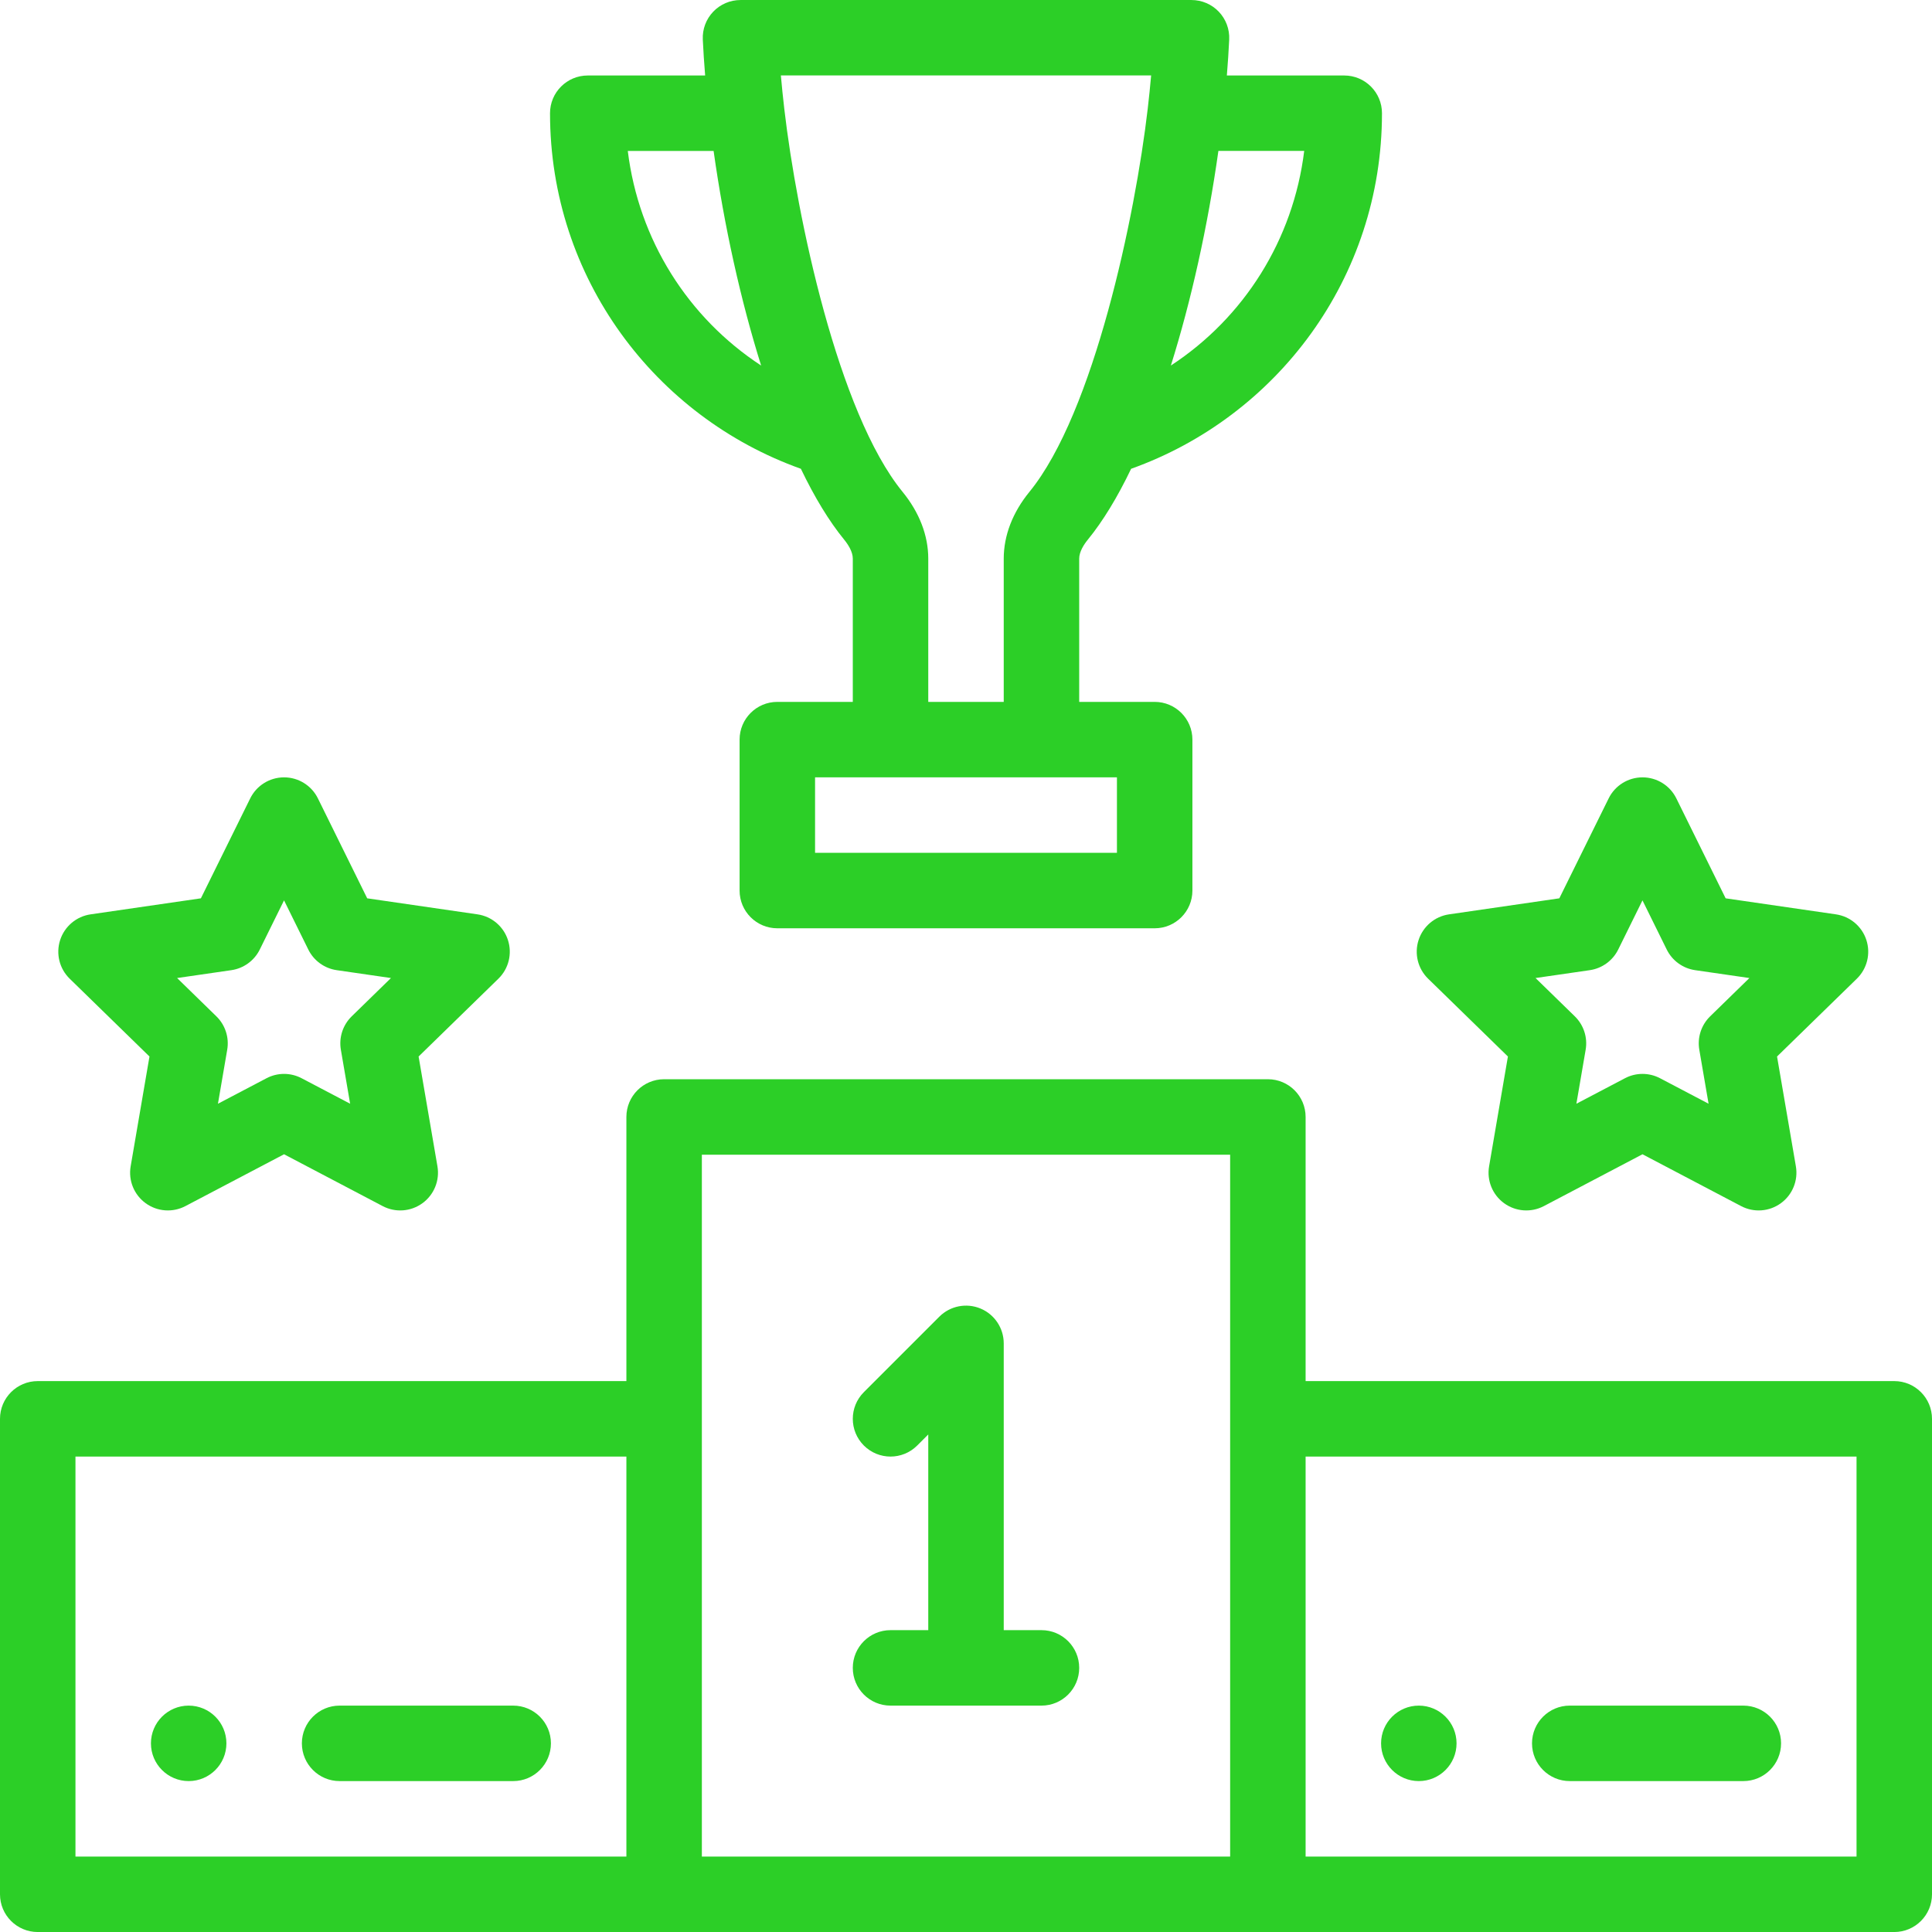
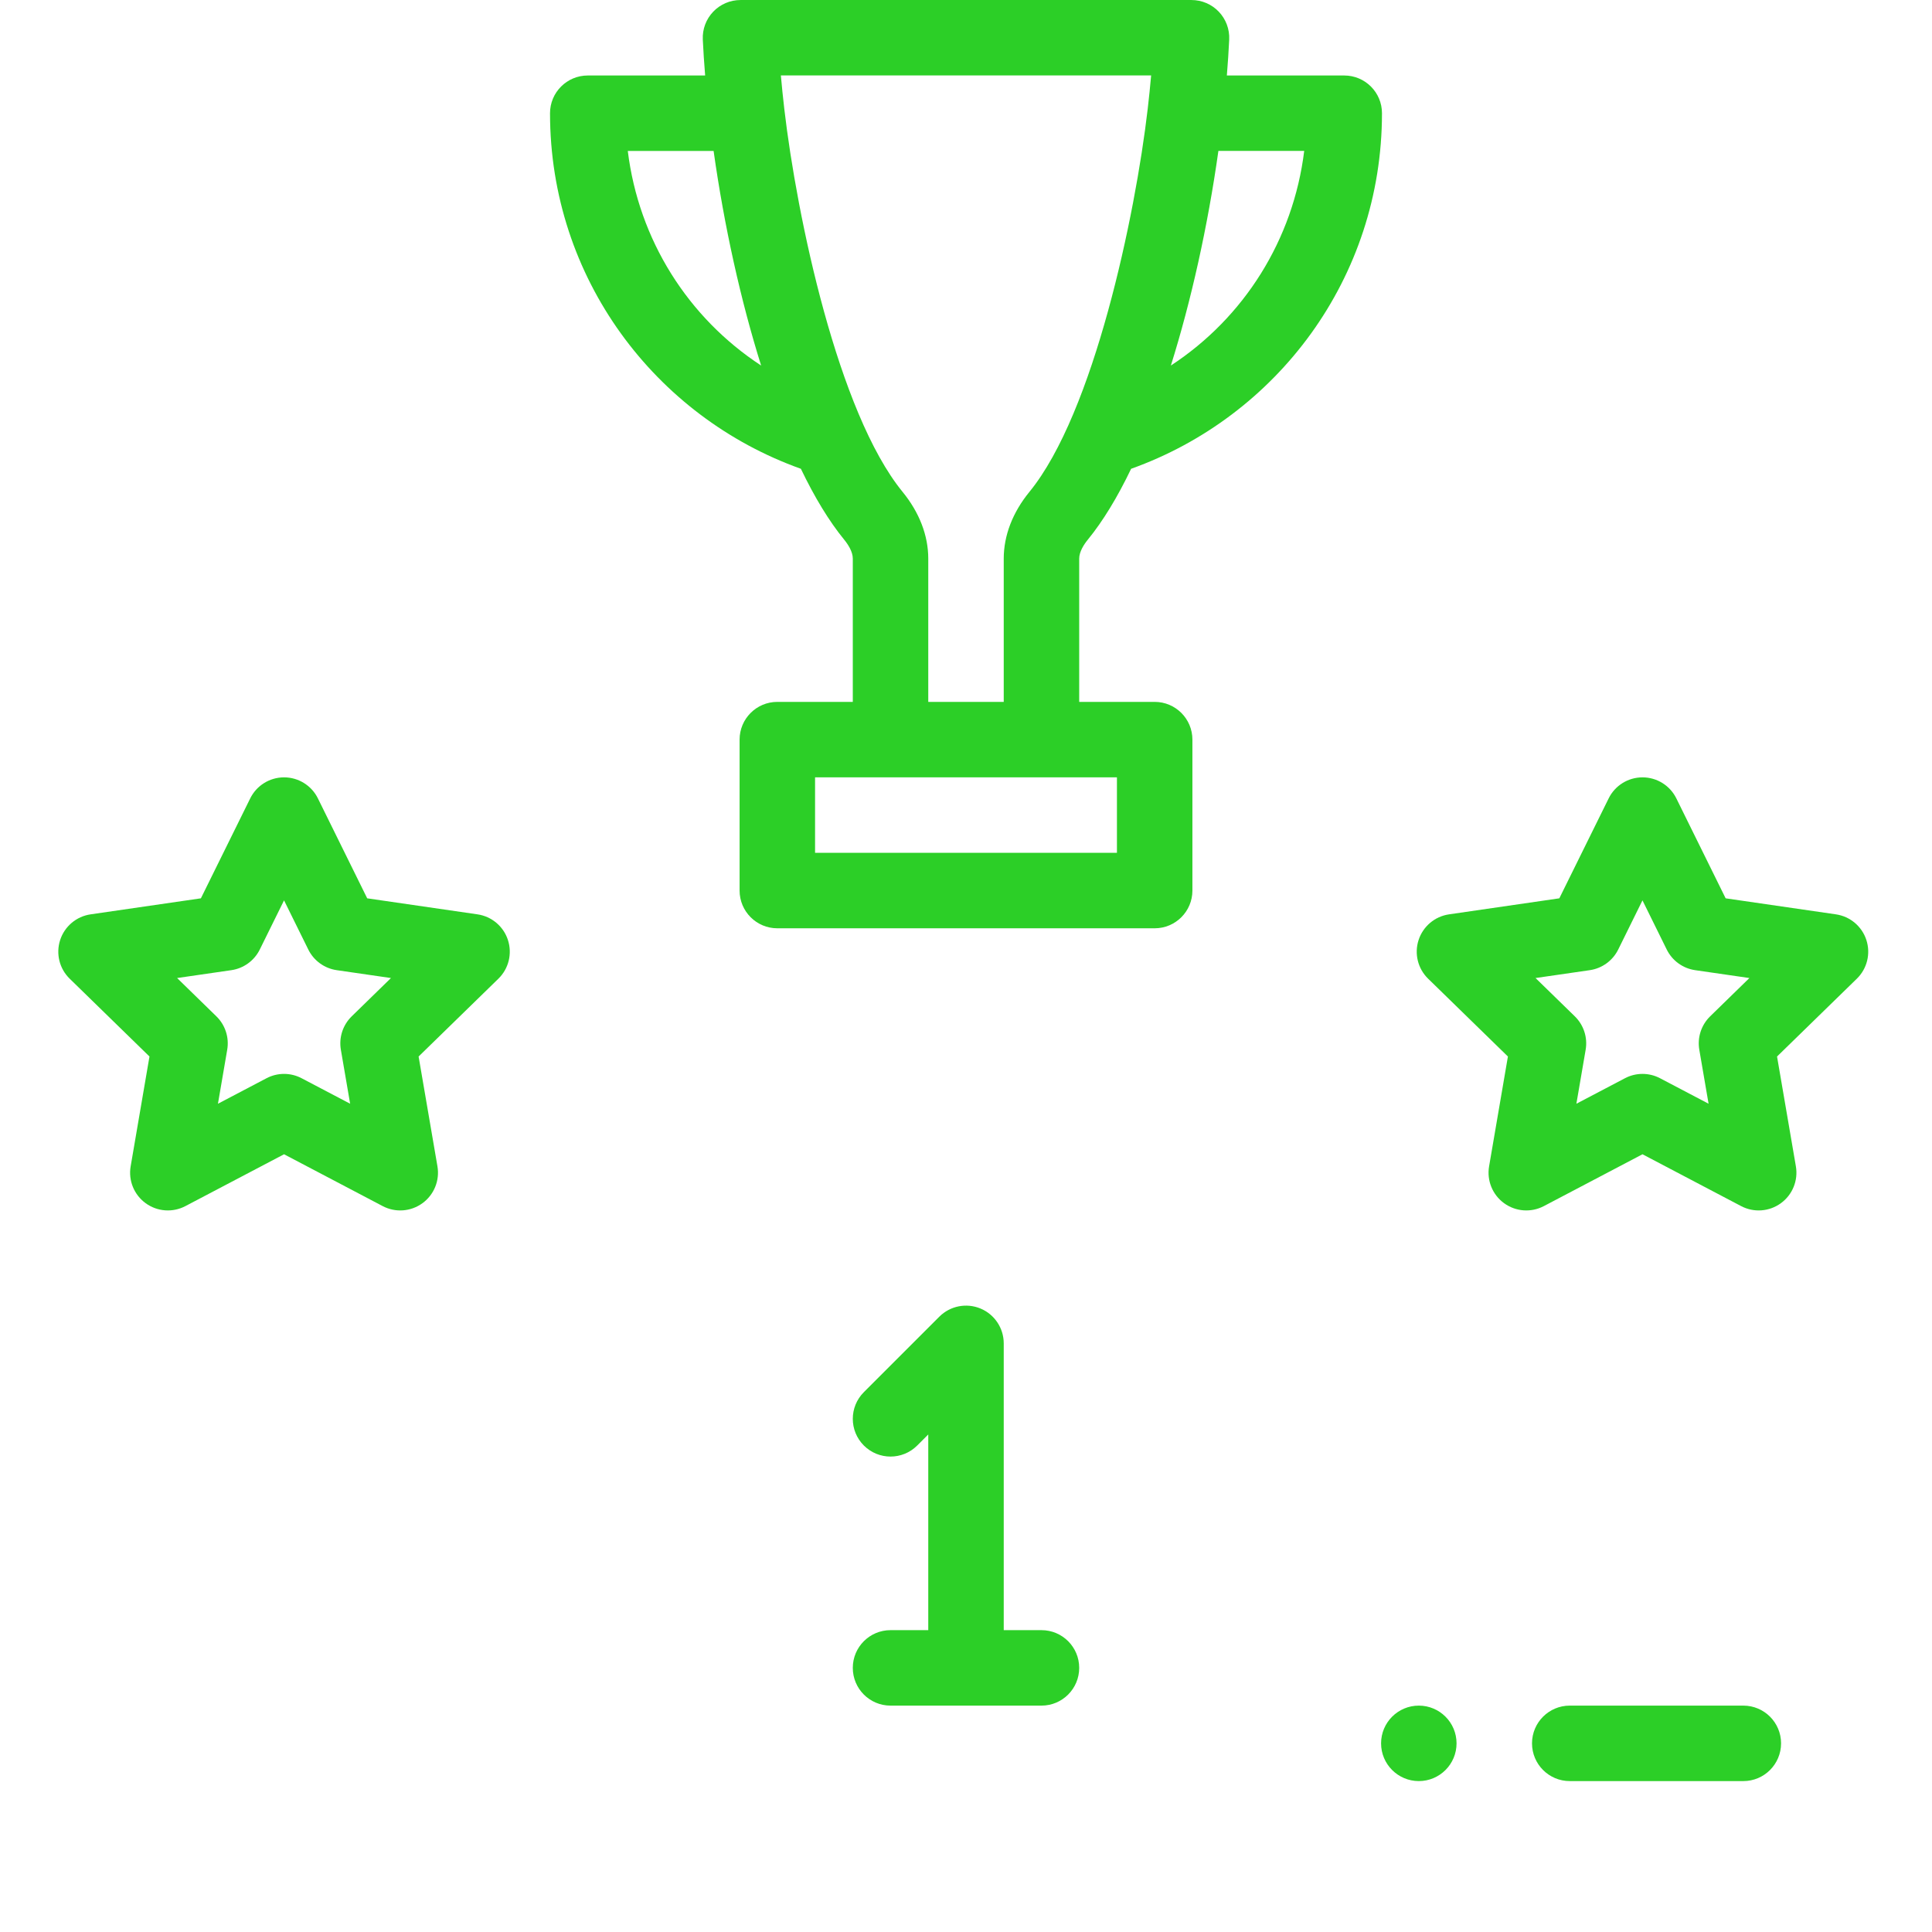
<svg xmlns="http://www.w3.org/2000/svg" fill="none" viewBox="0 0 512 512" height="512" width="512">
  <g clip-path="url(#clip0_92_4360)" id="016-podium">
    <path fill="#2CCF27" d="M376 472.006C381.52 472.006 386 467.525 386 462.006C386 456.486 381.52 452.006 376 452.006C370.48 452.006 366 456.486 366 462.006C366 467.525 370.48 472.006 376 472.006Z" id="Vector" />
-     <path fill="#2CCF27" d="M50 452.006C44.48 452.006 40 456.486 40 462.006C40 467.525 44.48 472.006 50 472.006C55.52 472.006 60 467.525 60 462.006C60 456.486 55.52 452.006 50 452.006Z" id="Vector_2" />
    <path fill="#2CCF27" d="M288.305 142.99C292.277 138.123 296.121 131.818 299.758 124.232C338.297 110.479 366.238 73.768 366.238 30.006C366.238 24.482 361.762 20.006 356.238 20.006H325.129C325.398 16.717 325.609 13.525 325.75 10.467C325.875 7.736 324.879 5.076 322.992 3.1C321.105 1.123 318.492 0.006 315.762 0.006H196.238C193.508 0.006 190.895 1.123 189.008 3.1C187.121 5.072 186.125 7.736 186.25 10.467C186.391 13.525 186.602 16.717 186.871 20.006H155.762C150.238 20.006 145.762 24.482 145.762 30.006C145.762 73.713 173.648 110.459 212.242 124.232C215.879 131.818 219.723 138.123 223.695 142.994C224.746 144.279 226 146.201 226 148.045V186.006H206C200.477 186.006 196 190.482 196 196.006V236.006C196 241.529 200.477 246.006 206 246.006H306C311.523 246.006 316 241.529 316 236.006V196.006C316 190.482 311.523 186.006 306 186.006H286V148.045C286 146.201 287.254 144.279 288.305 142.99ZM310.293 96.873C315.68 79.709 320.082 59.932 322.887 39.994H345.629C342.734 63.529 329.711 84.166 310.293 96.873ZM166.371 40.006H189.113C191.918 59.943 196.32 79.709 201.707 96.873C182.289 84.166 169.266 63.537 166.371 40.006ZM296 226.006H216V206.006H296V226.006ZM246 186.006V148.045C246 141.92 243.645 135.795 239.188 130.342C222.098 109.412 211.18 57.545 207.844 28.842C207.492 25.818 207.191 22.861 206.938 19.994H305.062C304.809 22.861 304.508 25.818 304.156 28.842C300.863 57.182 289.891 109.424 272.816 130.338C268.355 135.795 266 141.916 266 148.045V186.006H246Z" id="Vector_3" />
    <path fill="#2CCF27" d="M494.609 249.115C493.434 245.494 490.305 242.857 486.535 242.311L457.313 238.064L444.246 211.58C442.563 208.166 439.09 206.006 435.281 206.006C431.473 206.006 427.996 208.166 426.313 211.58L413.238 238.064L384.012 242.311C380.246 242.857 377.117 245.494 375.941 249.115C374.762 252.736 375.742 256.709 378.469 259.365L399.613 279.986L394.625 309.088C393.98 312.838 395.523 316.627 398.602 318.865C401.68 321.104 405.762 321.4 409.133 319.631L435.277 305.893L461.418 319.631C464.809 321.412 468.887 321.092 471.949 318.865C475.027 316.631 476.57 312.838 475.926 309.088L470.934 279.986L492.082 259.365C494.809 256.709 495.785 252.736 494.609 249.115ZM453.207 269.338C450.852 271.635 449.777 274.943 450.332 278.186L452.789 292.498L439.93 285.744C437.02 284.213 433.539 284.213 430.629 285.744L417.758 292.502L420.215 278.186C420.773 274.943 419.695 271.635 417.34 269.338L406.934 259.189L421.316 257.104C424.57 256.631 427.387 254.584 428.844 251.635L435.273 238.607L441.699 251.631C443.156 254.584 445.973 256.631 449.23 257.104L463.609 259.189L453.207 269.338Z" id="Vector_4" />
    <path fill="#2CCF27" d="M134.609 249.115C133.434 245.494 130.305 242.857 126.535 242.311L97.312 238.064L84.246 211.58C82.562 208.166 79.09 206.006 75.281 206.006C71.473 206.006 67.996 208.166 66.312 211.58L53.238 238.064L24.012 242.311C20.246 242.857 17.117 245.494 15.941 249.115C14.762 252.736 15.742 256.709 18.469 259.365L39.613 279.986L34.625 309.088C33.98 312.838 35.523 316.627 38.602 318.865C41.68 321.104 45.762 321.4 49.133 319.631L75.277 305.893L101.418 319.631C104.809 321.412 108.887 321.092 111.949 318.865C115.027 316.631 116.57 312.838 115.926 309.088L110.934 279.986L132.082 259.365C134.809 256.709 135.785 252.736 134.609 249.115ZM93.207 269.338C90.852 271.635 89.777 274.943 90.332 278.186L92.789 292.498L79.93 285.744C77.019 284.213 73.539 284.213 70.629 285.744L57.758 292.502L60.215 278.186C60.773 274.943 59.695 271.635 57.34 269.338L46.934 259.189L61.316 257.104C64.57 256.631 67.387 254.584 68.844 251.635L75.273 238.607L81.699 251.631C83.156 254.584 85.973 256.631 89.231 257.104L103.609 259.189L93.207 269.338Z" id="Vector_5" />
    <path fill="#2CCF27" d="M243.07 383.076L246 380.146V432.006H236C230.477 432.006 226 436.482 226 442.006C226 447.529 230.477 452.006 236 452.006H276C281.523 452.006 286 447.529 286 442.006C286 436.482 281.523 432.006 276 432.006H266V356.006C266 351.963 263.562 348.314 259.828 346.767C256.09 345.221 251.789 346.076 248.93 348.935L228.93 368.935C225.023 372.838 225.023 379.17 228.93 383.076C232.836 386.982 239.164 386.982 243.07 383.076Z" id="Vector_6" />
-     <path fill="#2CCF27" d="M10 512.006H502C507.523 512.006 512 507.529 512 502.006V376.006C512 370.482 507.523 366.006 502 366.006H346V296.006C346 290.482 341.523 286.006 336 286.006H176C170.477 286.006 166 290.482 166 296.006V366.006H10C4.477 366.006 0 370.482 0 376.006V502.006C0 507.529 4.477 512.006 10 512.006ZM492 386.006V492.006H346V386.006H492ZM186 306.006H326V492.006H186V306.006ZM20 386.006H166V492.006H20V386.006Z" id="Vector_7" />
-     <path fill="#2CCF27" d="M416 472.006H462C467.523 472.006 472 467.529 472 462.006C472 456.482 467.523 452.006 462 452.006H416C410.477 452.006 406 456.482 406 462.006C406 467.529 410.477 472.006 416 472.006Z" id="Vector_8" />
-     <path fill="#2CCF27" d="M136 452.006H90C84.477 452.006 80 456.482 80 462.006C80 467.529 84.477 472.006 90 472.006H136C141.523 472.006 146 467.529 146 462.006C146 456.482 141.523 452.006 136 452.006Z" id="Vector_9" />
+     <path fill="#2CCF27" d="M416 472.006H462C467.523 472.006 472 467.529 472 462.006C472 456.482 467.523 452.006 462 452.006H416C410.477 452.006 406 456.482 406 462.006C406 467.529 410.477 472.006 416 472.006" id="Vector_8" />
  </g>
  <defs>
    <clipPath id="clip0_92_4360">
      <rect transform="translate(0 0.006)" fill="white" height="512" width="512" />
    </clipPath>
  </defs>
</svg>